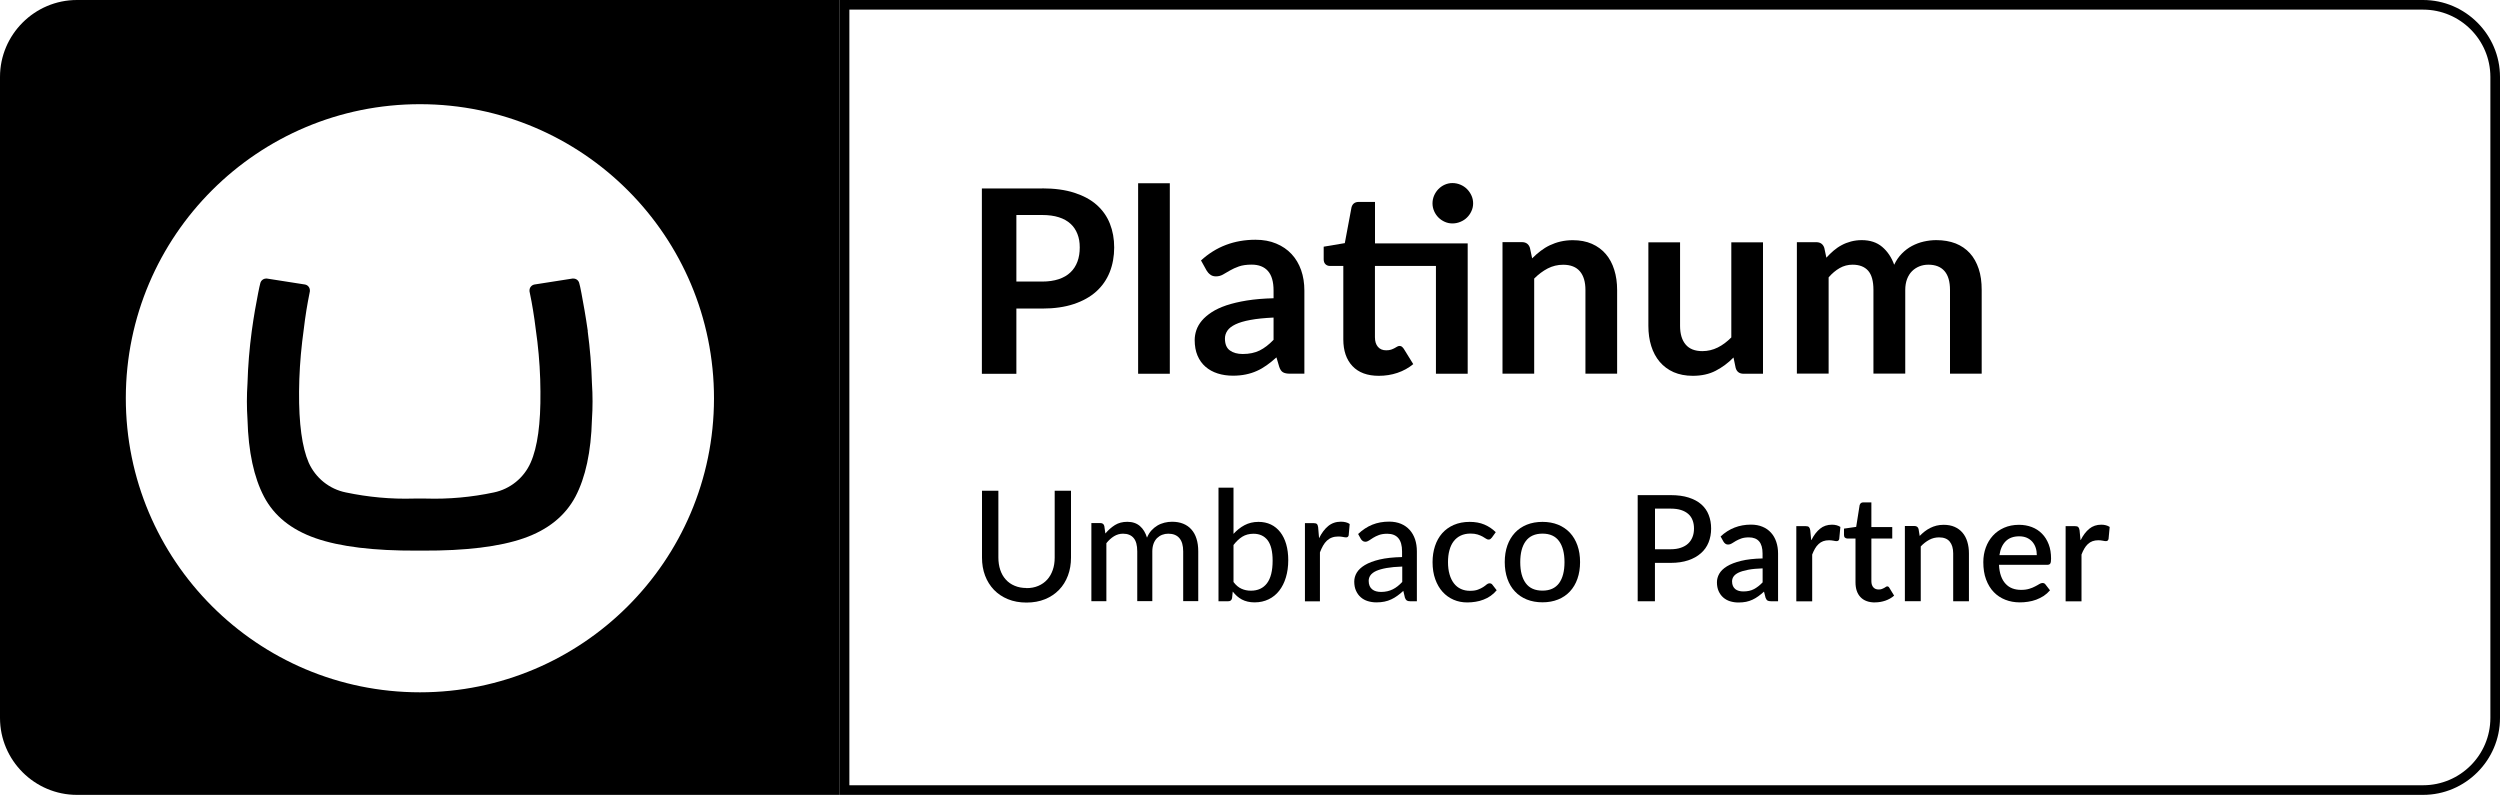
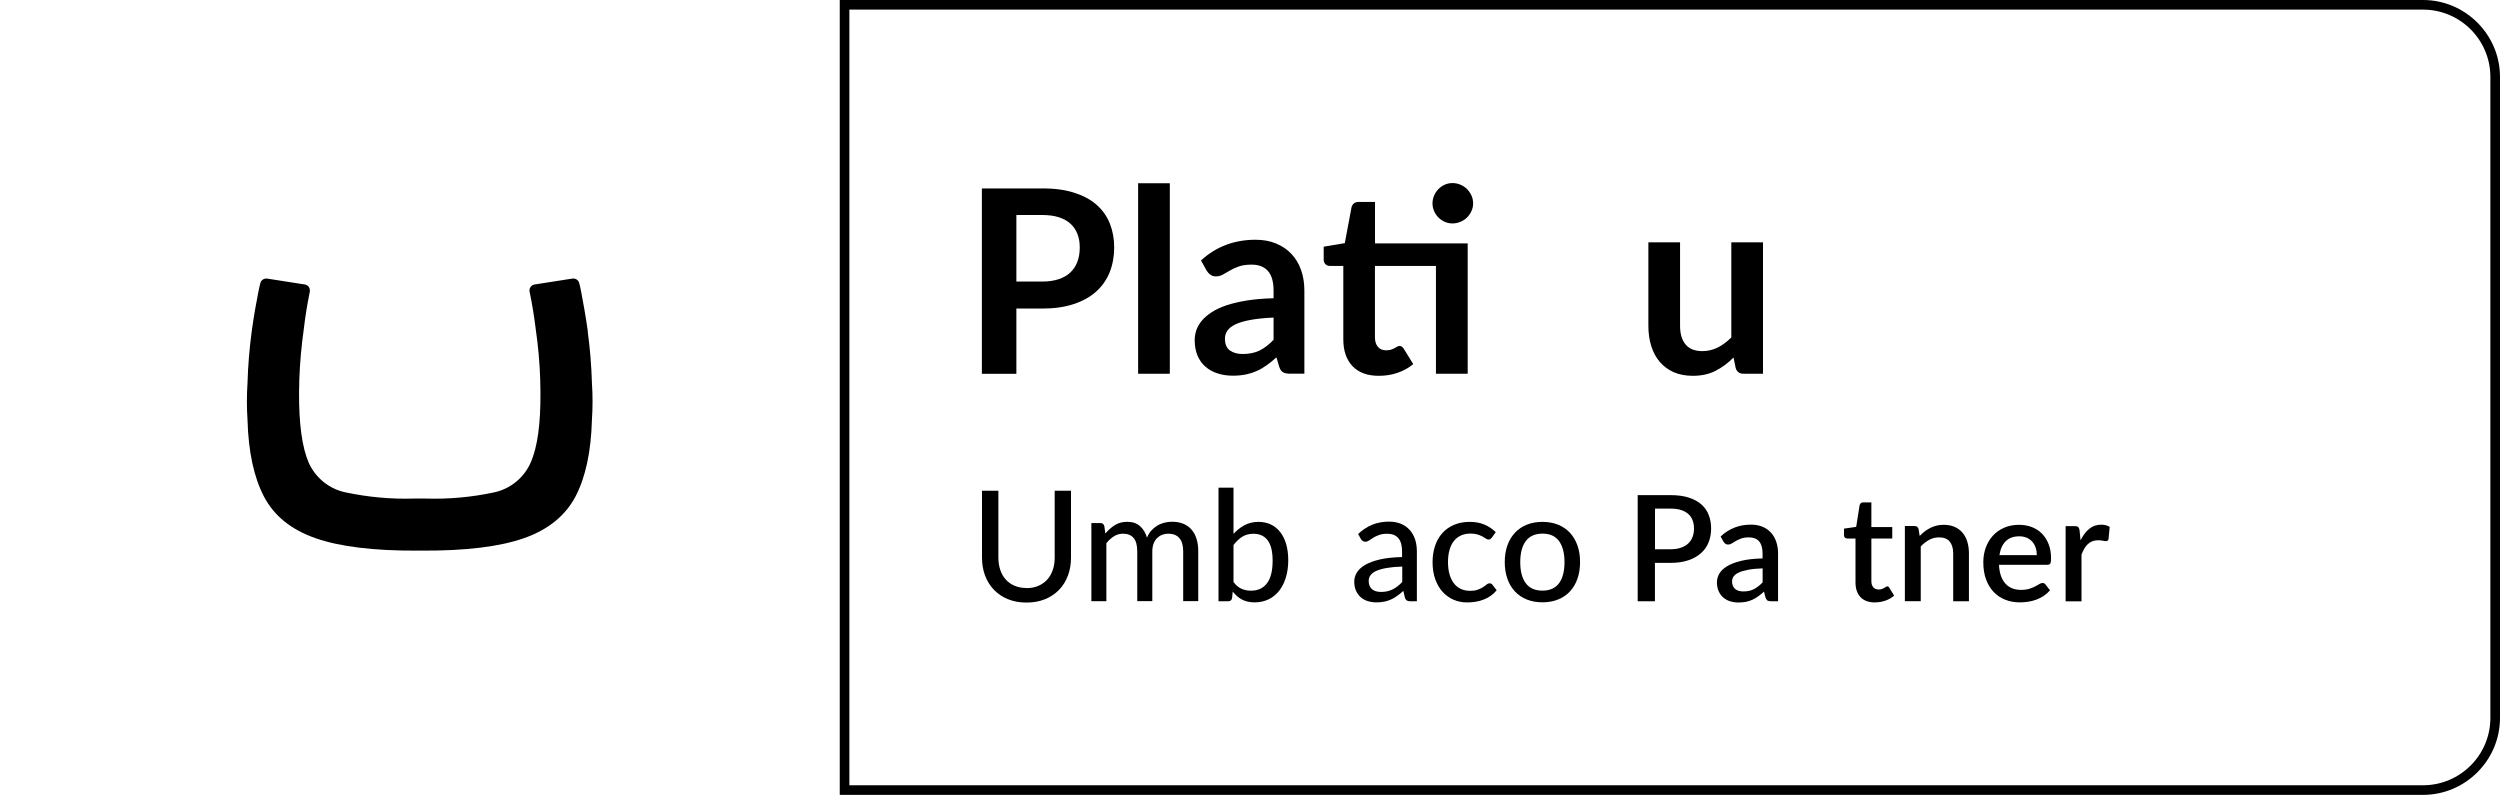
<svg xmlns="http://www.w3.org/2000/svg" id="Layer_2" data-name="Layer 2" viewBox="0 0 400 127.18">
  <g id="Layer_1-2" data-name="Layer 1">
    <g>
      <path d="m387.69,1.54c5.94,0,10.77,4.83,10.77,10.77v102.56c0,5.94-4.83,10.77-10.77,10.77h-251.79V1.54h251.79M387.69,0h-253.33v127.18h253.33c6.77,0,12.31-5.54,12.31-12.31V12.31C400,5.54,394.46,0,387.69,0h0Z" />
      <g>
        <path d="m94.05,52.98c-.36-2.51-.68-4.25-1.02-6.07-.18-.93-.24-1.21-.35-1.6-.1-.43-.48-.74-.93-.74h-.16l-6.07.95c-.46.08-.8.48-.8.94,0,.05,0,.1,0,.15l.33,1.66c.31,1.68.62,3.81.93,6.39.31,2.65.48,5.32.49,8,.05,5.11-.47,8.89-1.56,11.35-1.08,2.45-3.27,4.23-5.89,4.78-3.57.76-7.22,1.09-10.87.98h-1.94c-3.65.11-7.3-.23-10.87-.98-2.64-.53-4.85-2.31-5.95-4.77-1.06-2.45-1.58-6.24-1.54-11.36.02-2.67.19-5.34.5-8,.3-2.58.6-4.72.91-6.39l.32-1.66s0-.1,0-.15c0-.46-.33-.86-.79-.94l-6.07-.95h-.14c-.44,0-.83.31-.93.74-.1.39-.17.68-.35,1.6-.35,1.79-.67,3.53-1.02,6.07-.37,2.76-.6,5.54-.68,8.33-.13,1.94-.13,3.89,0,5.83.14,5.15,1.03,9.26,2.65,12.34,1.62,3.08,4.38,5.29,8.26,6.64,3.88,1.35,9.28,2.01,16.21,1.98h.87c6.94.03,12.34-.63,16.21-1.98,3.87-1.35,6.62-3.57,8.26-6.64,1.62-3.08,2.51-7.19,2.65-12.34.13-1.94.13-3.89,0-5.83-.08-2.79-.31-5.56-.68-8.33Z" />
-         <path d="m12.31,0C5.54,0,0,5.54,0,12.31v102.56c0,6.77,5.54,12.31,12.31,12.31h122.05V0H12.31Zm54.87,110.77c-26-.01-47.07-21.1-47.05-47.1h0c.03-25.99,21.13-47.03,47.11-47s47.02,21.13,47,47.11c-.04,25.96-21.1,46.99-47.06,46.99Z" />
      </g>
      <g>
        <g>
          <path d="m164.23,94.1c.71,0,1.34-.12,1.9-.36.56-.24,1.03-.57,1.42-1s.68-.94.89-1.54.31-1.25.31-1.98v-10.7h2.61v10.7c0,1.03-.16,1.99-.49,2.87-.33.88-.8,1.64-1.42,2.28-.62.64-1.36,1.14-2.24,1.5-.88.36-1.87.54-2.97.54s-2.09-.18-2.97-.54c-.88-.36-1.62-.86-2.24-1.5-.61-.64-1.09-1.4-1.42-2.28-.33-.88-.49-1.83-.49-2.87v-10.7h2.62v10.68c0,.72.1,1.38.3,1.98s.49,1.11.88,1.54c.38.43.86.77,1.42,1,.56.24,1.19.36,1.9.36Z" />
          <path d="m174.62,96.2v-12.51h1.44c.34,0,.55.16.63.48l.17,1.19c.46-.55.97-1,1.53-1.35.56-.35,1.22-.52,1.98-.52.83,0,1.5.23,2.02.68.52.45.89,1.07,1.13,1.85.18-.44.41-.82.7-1.14.29-.32.61-.58.96-.79s.73-.36,1.13-.46c.4-.1.8-.15,1.21-.15.67,0,1.26.1,1.78.31.52.21.96.51,1.32.92.36.4.64.9.82,1.49.19.59.28,1.26.28,2.02v7.96h-2.41v-7.96c0-.94-.2-1.64-.61-2.12-.41-.48-1-.71-1.78-.71-.34,0-.67.06-.98.18-.31.12-.58.3-.82.53-.23.24-.42.53-.55.89s-.2.76-.2,1.23v7.96h-2.41v-7.96c0-.97-.19-1.68-.58-2.14-.39-.46-.95-.69-1.7-.69-.52,0-1,.14-1.44.41s-.85.64-1.22,1.11v9.28h-2.4Z" />
          <path d="m197.36,85.42c.52-.57,1.1-1.04,1.76-1.39.66-.35,1.4-.53,2.24-.53.73,0,1.39.14,1.98.42.59.28,1.08.69,1.5,1.22.41.53.73,1.17.95,1.93.22.76.33,1.61.33,2.56,0,1.01-.13,1.93-.38,2.76-.25.83-.61,1.54-1.07,2.13-.46.59-1.03,1.05-1.69,1.37-.67.32-1.41.49-2.24.49-.4,0-.77-.04-1.11-.12-.34-.08-.65-.19-.93-.34-.28-.15-.54-.33-.78-.54-.24-.21-.46-.46-.68-.73l-.11,1.05c-.07.34-.27.5-.62.5h-1.55v-18.17h2.4v7.38Zm0,7.7c.39.52.82.88,1.28,1.08.46.21.96.31,1.5.31,1.12,0,1.98-.4,2.58-1.19.6-.8.9-2,.9-3.61,0-1.48-.27-2.57-.8-3.27-.53-.69-1.29-1.04-2.26-1.04-.69,0-1.29.16-1.79.47-.5.31-.97.76-1.41,1.33v5.92Z" />
-           <path d="m211.06,86.1c.4-.82.89-1.47,1.45-1.93.57-.47,1.25-.7,2.04-.7.27,0,.53.03.77.09.24.06.45.15.63.28l-.16,1.81c-.06.22-.19.33-.41.33-.12,0-.29-.02-.52-.07s-.48-.07-.74-.07c-.39,0-.73.06-1.02.17-.3.11-.56.28-.79.49-.23.22-.44.48-.62.8-.18.32-.35.68-.5,1.08v7.83h-2.4v-12.51h1.38c.26,0,.44.05.53.14.1.09.16.26.2.5l.15,1.76Z" />
          <path d="m217.3,85.44c.7-.66,1.45-1.16,2.27-1.49.82-.33,1.71-.49,2.69-.49.71,0,1.35.12,1.9.35.55.23,1.01.56,1.39.98.38.42.66.92.86,1.5.19.58.29,1.23.29,1.93v7.98h-1.07c-.24,0-.42-.04-.54-.12-.12-.08-.22-.22-.3-.44l-.26-1.1c-.32.3-.64.56-.95.78-.31.23-.64.42-.98.58s-.7.28-1.09.36-.81.12-1.28.12c-.49,0-.95-.07-1.38-.2s-.81-.34-1.13-.62c-.32-.28-.57-.63-.76-1.05-.19-.42-.28-.91-.28-1.46,0-.49.13-.97.4-1.42.27-.45.7-.86,1.3-1.22.6-.36,1.39-.66,2.36-.89.97-.23,2.17-.36,3.59-.39v-.91c0-.94-.2-1.65-.6-2.12-.4-.47-.99-.7-1.77-.7-.52,0-.97.07-1.32.2s-.67.28-.92.44c-.26.16-.48.31-.68.44-.19.13-.39.2-.6.2-.16,0-.31-.05-.42-.14-.12-.09-.22-.2-.29-.32l-.43-.78Zm7.04,5.21c-.98.03-1.8.11-2.49.23-.68.12-1.23.28-1.66.47-.43.2-.73.43-.92.7-.19.27-.28.56-.28.89,0,.31.05.58.15.81.1.23.24.41.42.55.18.14.38.25.62.31s.5.1.78.1c.37,0,.71-.04,1.02-.11.31-.07.6-.18.87-.31.27-.14.53-.3.78-.5.25-.2.49-.42.73-.68v-2.46Z" />
          <path d="m238.68,86.03c-.07.09-.15.16-.22.22-.07.05-.17.08-.3.08s-.27-.05-.41-.15c-.14-.1-.32-.21-.54-.33-.22-.12-.48-.23-.79-.33s-.69-.15-1.14-.15c-.59,0-1.11.11-1.56.32-.45.21-.83.52-1.13.91s-.53.87-.68,1.44c-.16.57-.23,1.2-.23,1.91s.08,1.38.25,1.95c.16.57.4,1.05.7,1.44s.67.69,1.11.89c.43.2.92.3,1.45.3s.94-.06,1.28-.19.61-.26.84-.41c.22-.15.41-.28.55-.41.15-.13.3-.19.46-.19.2,0,.35.07.46.22l.69.89c-.29.35-.61.65-.97.9-.36.25-.74.45-1.14.6-.4.16-.82.27-1.26.34-.44.07-.88.11-1.34.11-.78,0-1.51-.14-2.18-.43s-1.26-.71-1.76-1.26c-.5-.55-.89-1.22-1.18-2.03s-.43-1.71-.43-2.73c0-.93.13-1.78.39-2.57.26-.79.64-1.47,1.14-2.04.5-.57,1.13-1.02,1.86-1.34.74-.32,1.58-.49,2.54-.49.89,0,1.68.14,2.36.43s1.29.69,1.82,1.22l-.64.89Z" />
          <path d="m246.8,83.5c.92,0,1.75.15,2.49.45.74.3,1.37.73,1.9,1.29.52.56.92,1.24,1.2,2.03.28.79.42,1.68.42,2.66s-.14,1.87-.42,2.67c-.28.8-.68,1.47-1.2,2.03-.52.56-1.15.99-1.9,1.29-.74.3-1.57.45-2.49.45s-1.76-.15-2.51-.45c-.74-.3-1.38-.73-1.9-1.29-.53-.56-.93-1.23-1.21-2.03-.28-.8-.42-1.69-.42-2.67s.14-1.87.42-2.66c.28-.79.69-1.47,1.21-2.03.52-.56,1.16-.99,1.9-1.29.74-.3,1.58-.45,2.51-.45Zm0,11c1.18,0,2.06-.4,2.65-1.19.58-.8.87-1.92.87-3.36s-.29-2.57-.87-3.37c-.58-.8-1.46-1.2-2.65-1.2s-2.09.4-2.68,1.2-.88,1.92-.88,3.37.29,2.56.88,3.36c.59.8,1.48,1.19,2.68,1.19Z" />
          <path d="m267.31,79.22c1.11,0,2.07.13,2.88.39.81.26,1.49.62,2.02,1.09.53.47.93,1.03,1.18,1.69.26.66.39,1.38.39,2.18s-.14,1.55-.41,2.22c-.27.67-.68,1.25-1.23,1.73-.54.48-1.22.86-2.02,1.13-.81.27-1.74.41-2.81.41h-2.52v6.14h-2.76v-16.98h5.28Zm0,8.66c.61,0,1.15-.08,1.62-.24s.86-.38,1.17-.67c.31-.29.54-.64.7-1.04s.24-.86.24-1.37-.08-.94-.23-1.33c-.15-.39-.38-.73-.69-1-.31-.27-.69-.48-1.16-.63-.47-.15-1.02-.22-1.64-.22h-2.52v6.5h2.52Z" />
          <path d="m275.29,85.84c1.36-1.27,2.98-1.9,4.86-1.9.69,0,1.31.11,1.85.34.54.22.99.54,1.36.95.37.41.65.89.84,1.46.19.56.29,1.18.29,1.87v7.64h-1.13c-.24,0-.43-.04-.55-.11-.13-.07-.23-.23-.32-.45l-.25-.98c-.31.28-.61.52-.91.74-.3.22-.61.4-.93.55s-.66.26-1.03.34c-.37.07-.77.11-1.21.11-.49,0-.94-.07-1.36-.2-.42-.13-.78-.34-1.09-.61-.31-.27-.55-.61-.73-1.01-.18-.4-.27-.87-.27-1.42,0-.46.12-.92.37-1.36.25-.44.66-.84,1.23-1.19s1.32-.64,2.25-.87c.93-.23,2.08-.36,3.45-.39v-.8c0-.86-.19-1.51-.55-1.93s-.91-.64-1.63-.64c-.49,0-.9.06-1.23.18-.33.12-.62.25-.86.39-.24.14-.46.27-.65.4-.19.12-.39.18-.6.18-.17,0-.32-.05-.44-.14-.12-.09-.22-.2-.3-.34l-.46-.83Zm6.72,5.1c-.9.03-1.67.1-2.29.22s-1.12.26-1.51.44c-.39.18-.66.39-.83.63-.17.24-.25.51-.25.8s.05.52.14.73c.09.2.22.37.38.5.16.13.35.22.57.28s.45.09.71.09c.66,0,1.23-.12,1.7-.37s.94-.61,1.39-1.08v-2.23Z" />
-           <path d="m289.83,86.4c.38-.76.83-1.36,1.37-1.8.53-.44,1.18-.65,1.92-.65.26,0,.5.03.73.09.23.06.43.15.61.27l-.18,1.91c-.03.13-.08.23-.15.28-.07.05-.16.08-.27.08-.12,0-.29-.02-.51-.07-.22-.04-.45-.07-.7-.07-.35,0-.67.05-.94.15s-.52.25-.73.45c-.22.2-.41.44-.57.72-.17.28-.32.61-.46.97v7.48h-2.54v-12.03h1.47c.27,0,.45.05.55.15s.17.27.21.51l.15,1.57Z" />
          <path d="m300,96.39c-1,0-1.77-.28-2.31-.84-.54-.56-.81-1.35-.81-2.38v-7.01h-1.32c-.14,0-.26-.05-.37-.14-.1-.09-.15-.23-.15-.41v-1.03l1.95-.28.55-3.48c.04-.13.11-.24.2-.32.1-.08.22-.12.38-.12h1.3v3.95h3.34v1.83h-3.34v6.83c0,.43.11.76.32.99.21.23.49.34.85.34.2,0,.37-.03.51-.08s.26-.11.37-.17.19-.11.27-.17c.07-.05.15-.08.22-.08.14,0,.26.08.34.24l.76,1.24c-.39.35-.86.61-1.39.8-.53.18-1.08.28-1.65.28Z" />
          <path d="m307.14,85.76c.26-.27.53-.51.81-.73.28-.22.58-.4.89-.56s.65-.28,1-.37c.35-.09.74-.13,1.16-.13.66,0,1.24.11,1.74.33.5.22.92.53,1.26.93.34.4.6.88.77,1.45.17.56.26,1.18.26,1.86v7.66h-2.52v-7.66c0-.81-.19-1.44-.56-1.89-.37-.45-.94-.67-1.7-.67-.57,0-1.09.13-1.57.39s-.94.61-1.36,1.06v8.76h-2.54v-12.03h1.53c.35,0,.57.16.66.48l.18,1.11Z" />
          <path d="m319.84,90.38c.03.68.14,1.28.32,1.78.18.5.42.91.73,1.24.3.33.66.58,1.08.74s.89.24,1.41.24.92-.06,1.29-.17.68-.24.94-.38.5-.26.68-.38.36-.17.52-.17c.2,0,.36.08.47.24l.72.93c-.3.35-.64.65-1.01.9-.38.24-.78.44-1.2.6s-.86.26-1.31.33c-.45.07-.88.1-1.31.1-.83,0-1.61-.14-2.32-.42-.71-.28-1.33-.69-1.85-1.23s-.93-1.21-1.23-2.02c-.3-.8-.44-1.73-.44-2.77,0-.83.13-1.61.4-2.34.26-.72.64-1.35,1.13-1.89s1.09-.96,1.79-1.27,1.5-.47,2.39-.47c.74,0,1.42.12,2.05.36.63.24,1.17.59,1.63,1.06.46.46.81,1.03,1.07,1.7.26.67.38,1.44.38,2.29,0,.39-.04.66-.13.79-.09.13-.24.2-.47.2h-7.73Zm6.05-1.56c0-.42-.06-.82-.18-1.18-.12-.37-.3-.68-.54-.96-.24-.27-.53-.48-.88-.64-.35-.15-.75-.23-1.21-.23-.92,0-1.64.26-2.17.79s-.86,1.27-1,2.22h5.98Z" />
          <path d="m332.92,86.4c.38-.76.83-1.36,1.37-1.8.53-.44,1.18-.65,1.92-.65.26,0,.5.03.73.09.23.06.43.15.61.27l-.18,1.91c-.03.13-.08.23-.15.28-.07.05-.16.08-.27.08-.12,0-.29-.02-.51-.07-.22-.04-.45-.07-.7-.07-.35,0-.67.05-.94.15s-.52.25-.73.45c-.22.2-.41.44-.57.72-.17.28-.32.61-.46.97v7.48h-2.54v-12.03h1.47c.27,0,.45.05.55.15s.17.27.21.51l.15,1.57Z" />
        </g>
        <g>
          <path d="m166.74,30.14c1.98,0,3.7.23,5.15.7,1.45.47,2.65,1.11,3.59,1.95s1.64,1.83,2.1,2.99c.46,1.16.69,2.43.69,3.82s-.24,2.75-.72,3.95c-.48,1.2-1.2,2.23-2.15,3.09-.96.86-2.16,1.53-3.6,2.01-1.44.48-3.13.72-5.06.72h-4.12v10.44h-5.52v-29.66h9.64Zm0,14.91c1.01,0,1.89-.13,2.65-.38.75-.25,1.38-.61,1.88-1.09.5-.47.87-1.05,1.12-1.72s.37-1.43.37-2.27-.12-1.51-.37-2.15-.61-1.19-1.11-1.64c-.49-.45-1.11-.8-1.87-1.04-.75-.24-1.64-.36-2.67-.36h-4.12v10.65h4.12Z" />
          <path d="m187.17,29.32v30.48h-5.07v-30.48h5.07Z" />
          <path d="m192.15,41.68c2.42-2.22,5.33-3.32,8.74-3.32,1.23,0,2.33.2,3.3.61.97.4,1.79.96,2.46,1.68.67.72,1.18,1.58,1.53,2.57.35,1,.52,2.09.52,3.28v13.29h-2.3c-.48,0-.85-.07-1.11-.22-.26-.14-.46-.43-.61-.87l-.45-1.52c-.53.48-1.05.9-1.56,1.26-.51.36-1.03.67-1.58.91-.55.25-1.13.43-1.75.56-.62.13-1.31.2-2.06.2-.89,0-1.71-.12-2.46-.36-.75-.24-1.4-.6-1.95-1.08s-.97-1.07-1.27-1.78c-.3-.71-.45-1.54-.45-2.48,0-.53.09-1.06.27-1.59.18-.53.47-1.03.87-1.51.4-.48.93-.93,1.57-1.35s1.43-.79,2.37-1.11c.94-.31,2.03-.57,3.27-.77s2.67-.32,4.27-.36v-1.23c0-1.41-.3-2.45-.9-3.13-.6-.68-1.47-1.02-2.61-1.02-.82,0-1.5.1-2.04.29s-1.02.41-1.43.65c-.41.24-.78.45-1.12.65-.34.19-.71.29-1.12.29-.36,0-.66-.09-.9-.28-.25-.18-.44-.4-.59-.65l-.9-1.62Zm11.61,9.13c-1.46.07-2.69.19-3.69.38-1,.18-1.8.42-2.4.71s-1.03.62-1.29,1.01-.39.8-.39,1.25c0,.89.26,1.53.79,1.91.53.38,1.21.57,2.06.57,1.04,0,1.94-.19,2.7-.56.76-.38,1.5-.95,2.23-1.71v-3.55Z" />
          <path d="m234.82,59.8h-5.07v-17.25h-9.76v11.41c0,.66.16,1.17.48,1.54.32.37.76.55,1.32.55.31,0,.58-.04.79-.11.21-.08.4-.15.55-.24s.3-.16.42-.24c.12-.07.25-.11.37-.11.15,0,.27.04.37.11.1.08.2.19.31.34l1.52,2.46c-.74.61-1.59,1.08-2.54,1.4s-1.95.47-2.97.47c-1.83,0-3.24-.52-4.21-1.55-.98-1.03-1.47-2.46-1.47-4.28v-11.75h-2.15c-.27,0-.51-.09-.7-.27-.19-.18-.29-.44-.29-.8v-2.01l3.38-.57,1.07-5.72c.07-.27.2-.49.39-.64s.44-.23.74-.23h2.63v6.63h14.83v20.86Zm.88-27.26c0,.44-.09.85-.27,1.24-.18.39-.41.73-.71,1.02-.29.29-.64.52-1.05.69-.4.17-.83.26-1.28.26s-.85-.09-1.23-.26c-.38-.17-.72-.4-1.01-.69s-.52-.63-.69-1.02-.26-.8-.26-1.24.09-.87.26-1.26c.17-.39.4-.73.69-1.03.29-.29.62-.53,1.01-.7.38-.17.79-.26,1.23-.26s.88.09,1.28.26c.4.17.75.4,1.05.7s.53.64.71,1.03c.18.39.27.81.27,1.26Z" />
-           <path d="m245.14,41.34c.42-.42.87-.82,1.34-1.18.47-.36.97-.67,1.5-.92.53-.25,1.09-.45,1.69-.59s1.26-.22,1.97-.22c1.15,0,2.17.19,3.06.58.89.39,1.63.94,2.23,1.64s1.05,1.55,1.35,2.52c.31.98.46,2.05.46,3.23v13.39h-5.07v-13.39c0-1.29-.29-2.28-.88-2.98s-1.48-1.06-2.69-1.06c-.88,0-1.7.2-2.46.59-.77.4-1.49.94-2.17,1.62v15.22h-5.07v-21.05h3.1c.66,0,1.09.31,1.29.92l.35,1.66Z" />
          <path d="m282.08,38.75v21.05h-3.1c-.67,0-1.09-.31-1.27-.92l-.35-1.68c-.86.88-1.81,1.58-2.85,2.12-1.04.54-2.26.81-3.67.81-1.15,0-2.16-.2-3.05-.58-.88-.39-1.62-.94-2.23-1.65-.6-.71-1.06-1.56-1.36-2.53-.31-.98-.46-2.05-.46-3.23v-13.37h5.07v13.37c0,1.29.3,2.28.89,2.98.59.71,1.49,1.06,2.68,1.06.87,0,1.69-.2,2.46-.58s1.49-.93,2.17-1.61v-15.22h5.07Z" />
-           <path d="m287.5,59.8v-21.05h3.1c.66,0,1.09.31,1.29.92l.33,1.56c.37-.41.76-.79,1.16-1.13.4-.34.83-.64,1.29-.88.46-.25.95-.44,1.48-.58s1.1-.22,1.73-.22c1.33,0,2.42.36,3.27,1.08s1.49,1.67,1.92,2.86c.33-.7.74-1.3,1.23-1.79.49-.5,1.03-.91,1.62-1.22.59-.31,1.21-.55,1.88-.7.66-.15,1.33-.23,2-.23,1.16,0,2.19.18,3.1.53.9.36,1.66.88,2.28,1.56.62.68,1.08,1.52,1.41,2.5s.48,2.11.48,3.39v13.39h-5.07v-13.39c0-1.34-.29-2.35-.88-3.03s-1.45-1.02-2.58-1.02c-.52,0-1,.09-1.45.27-.44.18-.83.43-1.17.77s-.6.76-.79,1.26-.29,1.09-.29,1.74v13.39h-5.09v-13.39c0-1.41-.28-2.43-.85-3.08-.57-.64-1.4-.96-2.49-.96-.74,0-1.43.18-2.06.54s-1.23.86-1.77,1.49v15.4h-5.07Z" />
        </g>
      </g>
    </g>
  </g>
</svg>